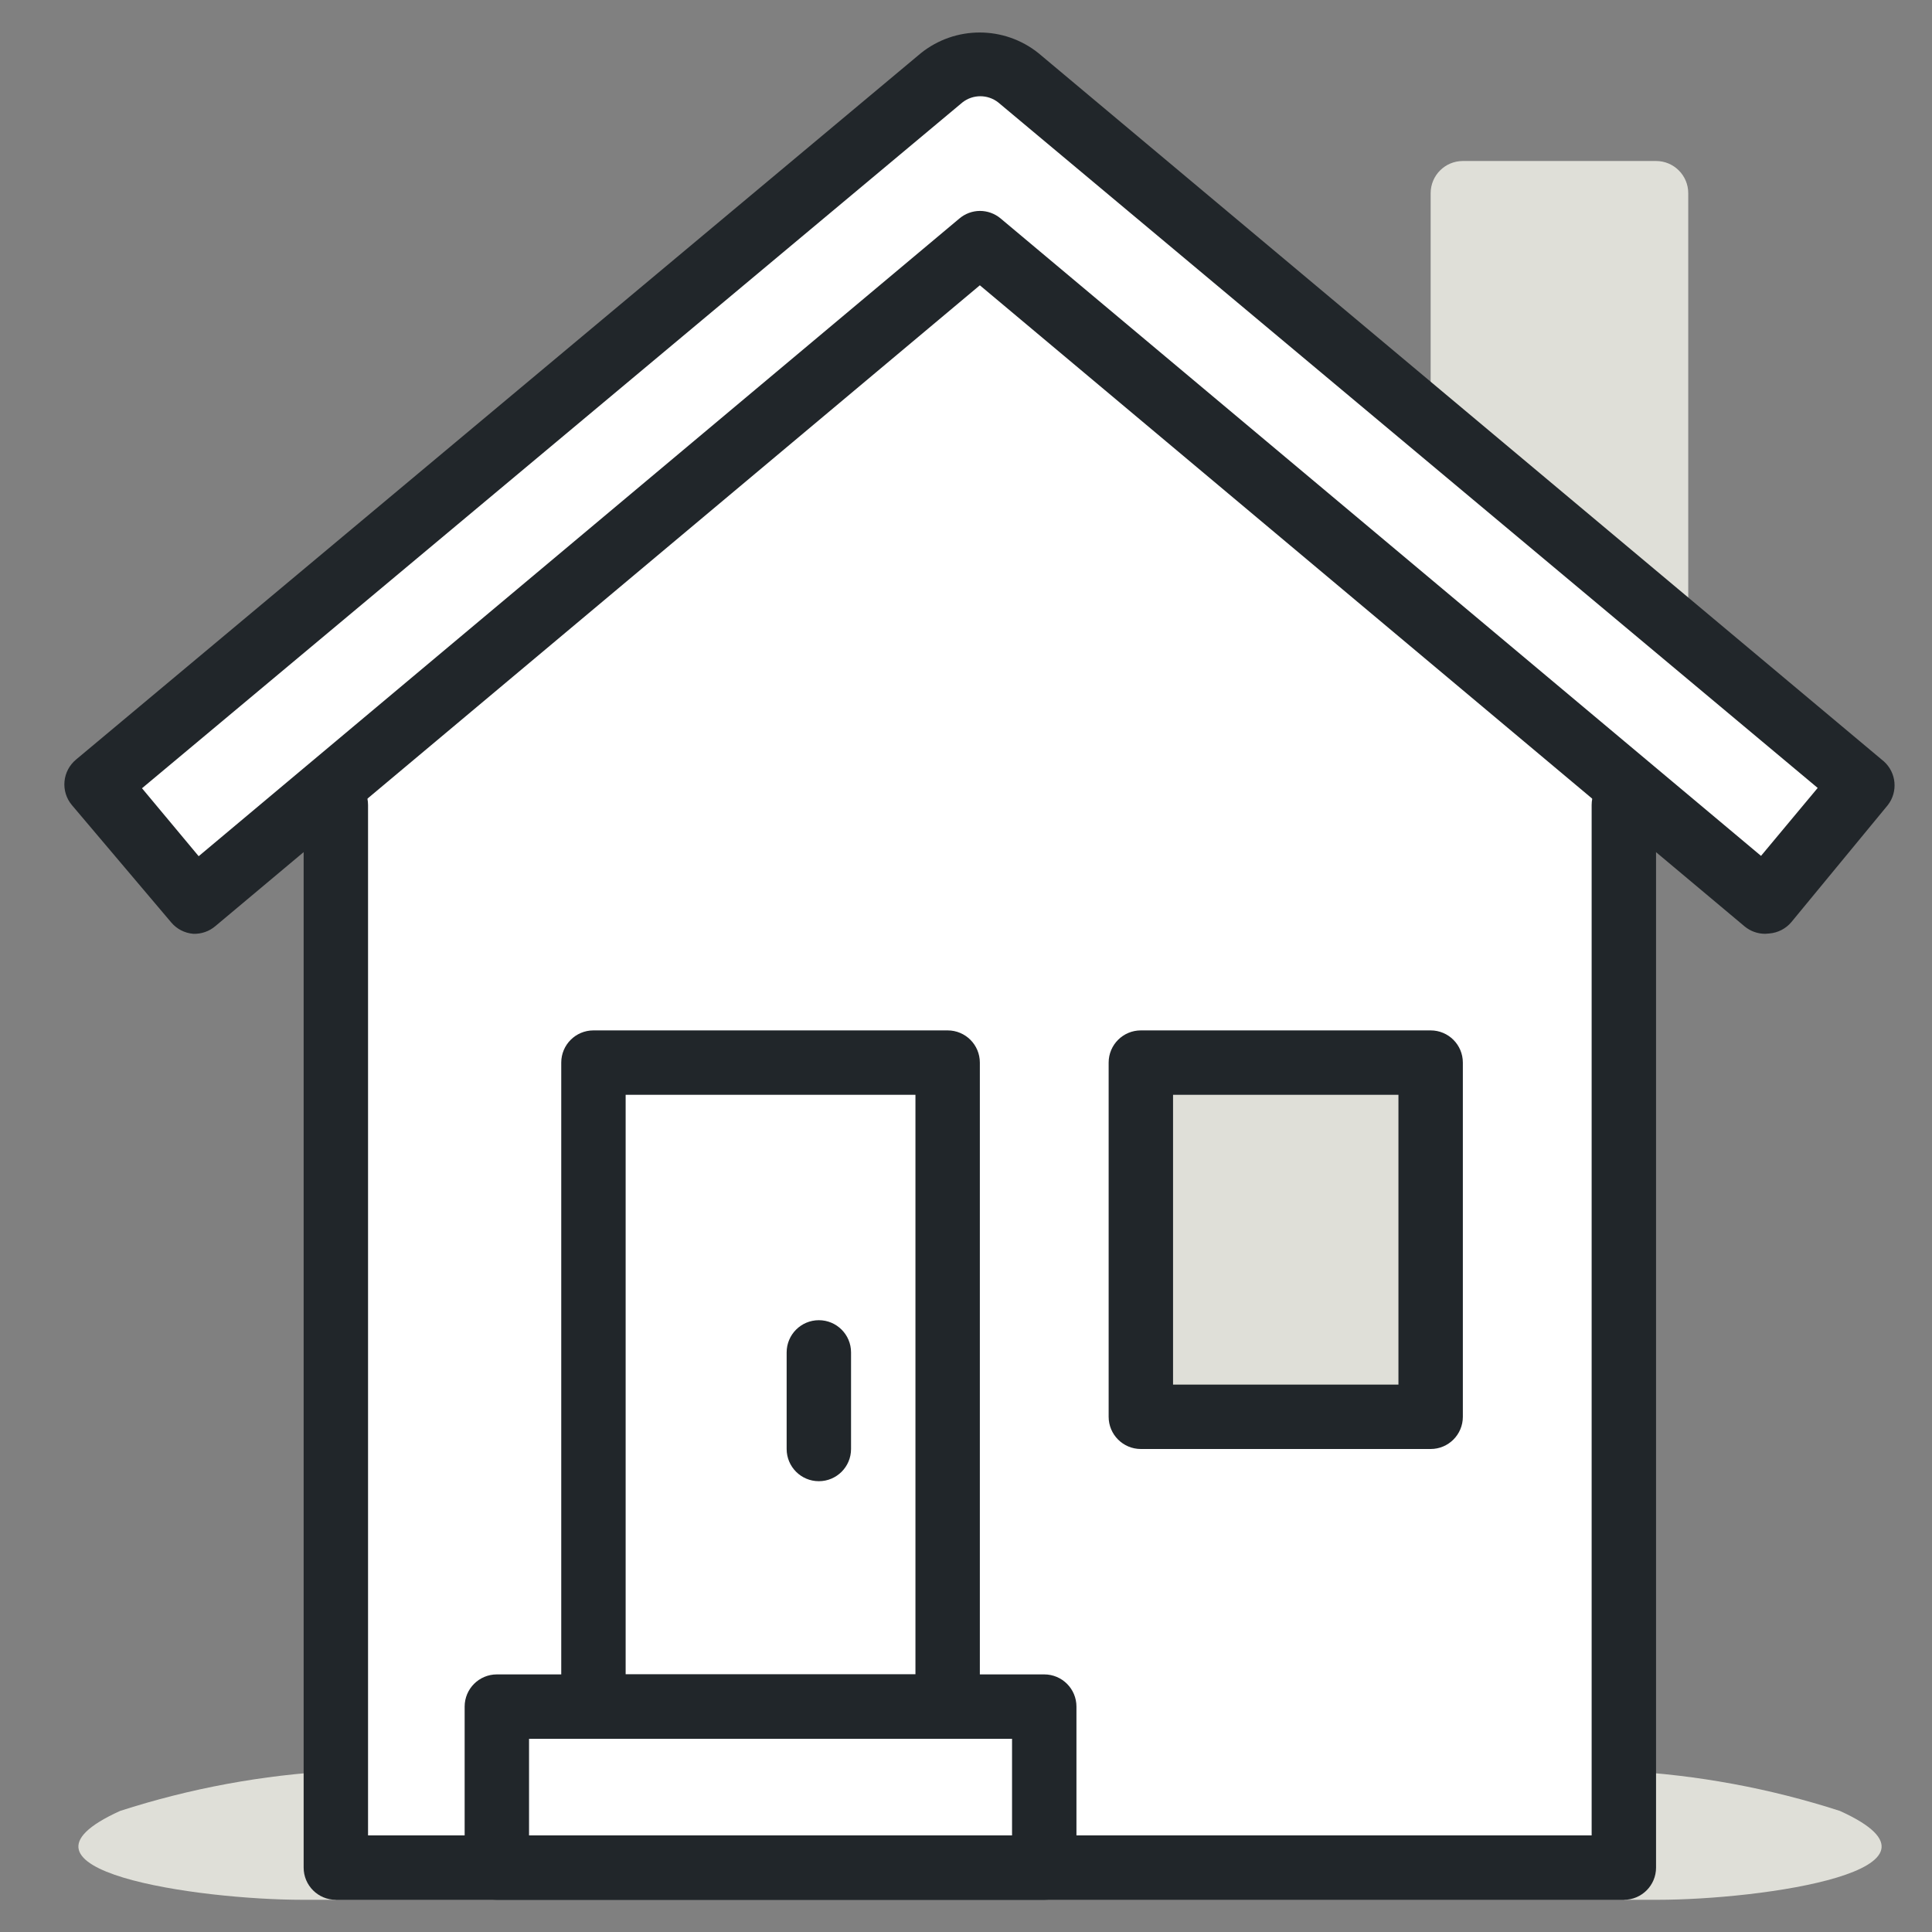
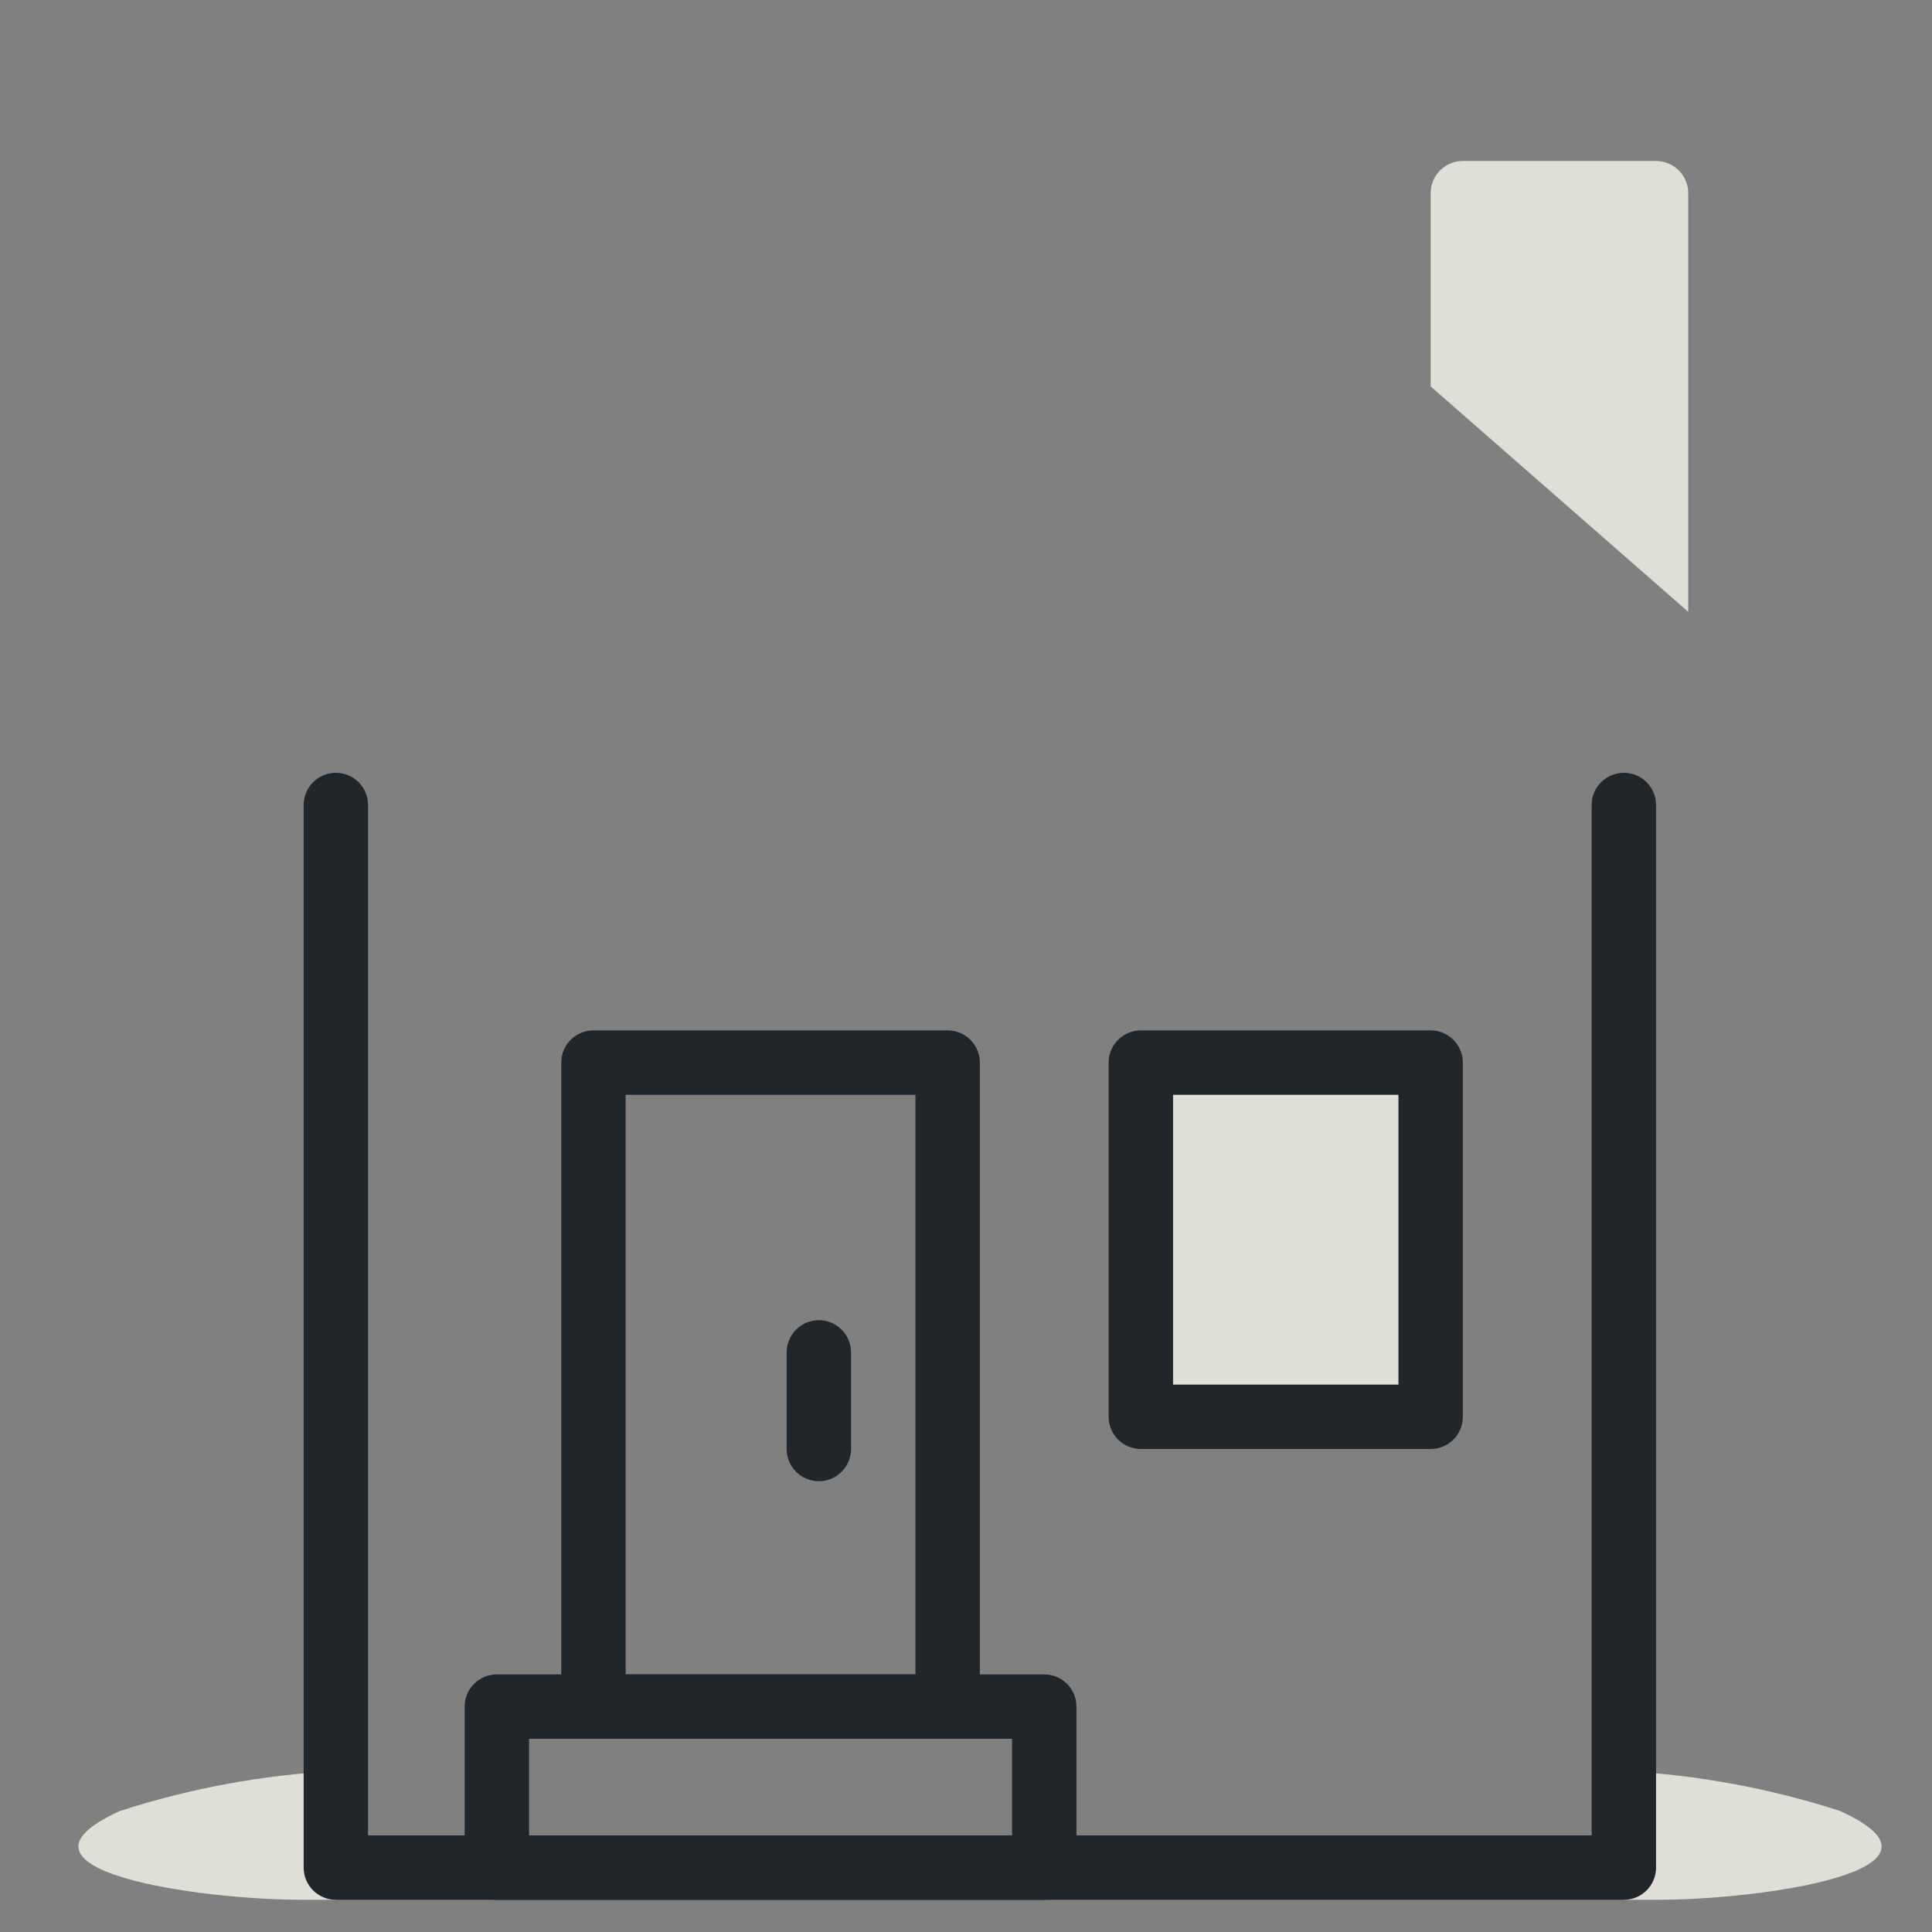
<svg xmlns="http://www.w3.org/2000/svg" width="60" height="60" viewBox="0 0 60 60" fill="none">
  <rect x="0" y="0" width="60" height="60" fill="#808080" stroke="none" />
-   <path fill-rule="evenodd" clip-rule="evenodd" d="M57.543 24.047L30.771 2L3.5 24.5L6 27.5L10.271 23.997V58H50.5V23.429L55 27.135L57.543 24.047Z" fill="white" />
  <path d="M9.4 59C6.16 59 -0.33 58.08 3.73 56.24C5.9 55.539 8.152 55.122 10.43 55V59" fill="#DFDFD8" />
  <path d="M51.47 59C54.71 59 61.2 58.08 57.14 56.24C54.97 55.539 52.718 55.122 50.44 55V59" fill="#DFDFD8" />
  <path d="M29.43 54H18.43C17.878 54 17.43 53.552 17.43 53V33C17.43 32.448 17.878 32 18.43 32H29.43C29.983 32 30.43 32.448 30.43 33V53C30.43 53.552 29.983 54 29.43 54ZM19.43 52H28.43V34H19.43V52Z" fill="#21262A" />
  <path d="M44.43 32.99H35.43V43.99H44.43V32.99Z" fill="#DFDFD8" />
  <path d="M44.43 45H35.43C34.878 45 34.43 44.552 34.43 44V33C34.43 32.448 34.878 32 35.43 32H44.43C44.983 32 45.43 32.448 45.43 33V44C45.43 44.552 44.983 45 44.43 45ZM36.43 43H43.43V34H36.43V43Z" fill="#21262A" />
  <path d="M25.43 46C24.878 46 24.43 45.552 24.43 45V42C24.43 41.448 24.878 41 25.43 41C25.983 41 26.43 41.448 26.43 42V45C26.43 45.552 25.983 46 25.43 46Z" fill="#21262A" />
  <path d="M44.43 12V6C44.43 5.448 44.878 5 45.43 5H51.43C51.983 5 52.43 5.448 52.43 6V19" fill="#DFDFD8" />
-   <path d="M54.82 29C54.586 29.001 54.36 28.919 54.18 28.77L30.43 8.86L6.69 28.76C6.499 28.924 6.252 29.01 6 29C5.736 28.978 5.491 28.852 5.32 28.65L2.23 25C2.06 24.796 1.978 24.533 2.003 24.268C2.027 24.004 2.156 23.76 2.36 23.59L28.6 1.65C29.667 0.796 31.183 0.796 32.25 1.65L58.51 23.65C58.895 24 58.948 24.587 58.63 25L55.63 28.64C55.459 28.842 55.214 28.968 54.95 28.99L54.82 29ZM30.43 6.55C30.664 6.55 30.89 6.631 31.07 6.78L54.69 26.58L56.45 24.47L31 3.18C30.674 2.925 30.216 2.925 29.89 3.18L4.41 24.48L6.17 26.59L29.79 6.79C29.969 6.637 30.195 6.552 30.43 6.55Z" fill="#21262A" />
  <path d="M32.43 59H15.43C14.878 59 14.43 58.552 14.43 58V53C14.43 52.448 14.878 52 15.43 52H32.43C32.983 52 33.43 52.448 33.43 53V58C33.43 58.552 32.983 59 32.43 59ZM16.43 57H31.43V54H16.43V57Z" fill="#21262A" />
  <path d="M50.43 59H10.43C9.878 59 9.43 58.552 9.43 58V25C9.43 24.448 9.878 24 10.43 24C10.982 24 11.43 24.448 11.43 25V57H49.43V25C49.43 24.448 49.878 24 50.43 24C50.983 24 51.43 24.448 51.43 25V58C51.43 58.552 50.983 59 50.43 59Z" fill="#21262A" />
</svg>